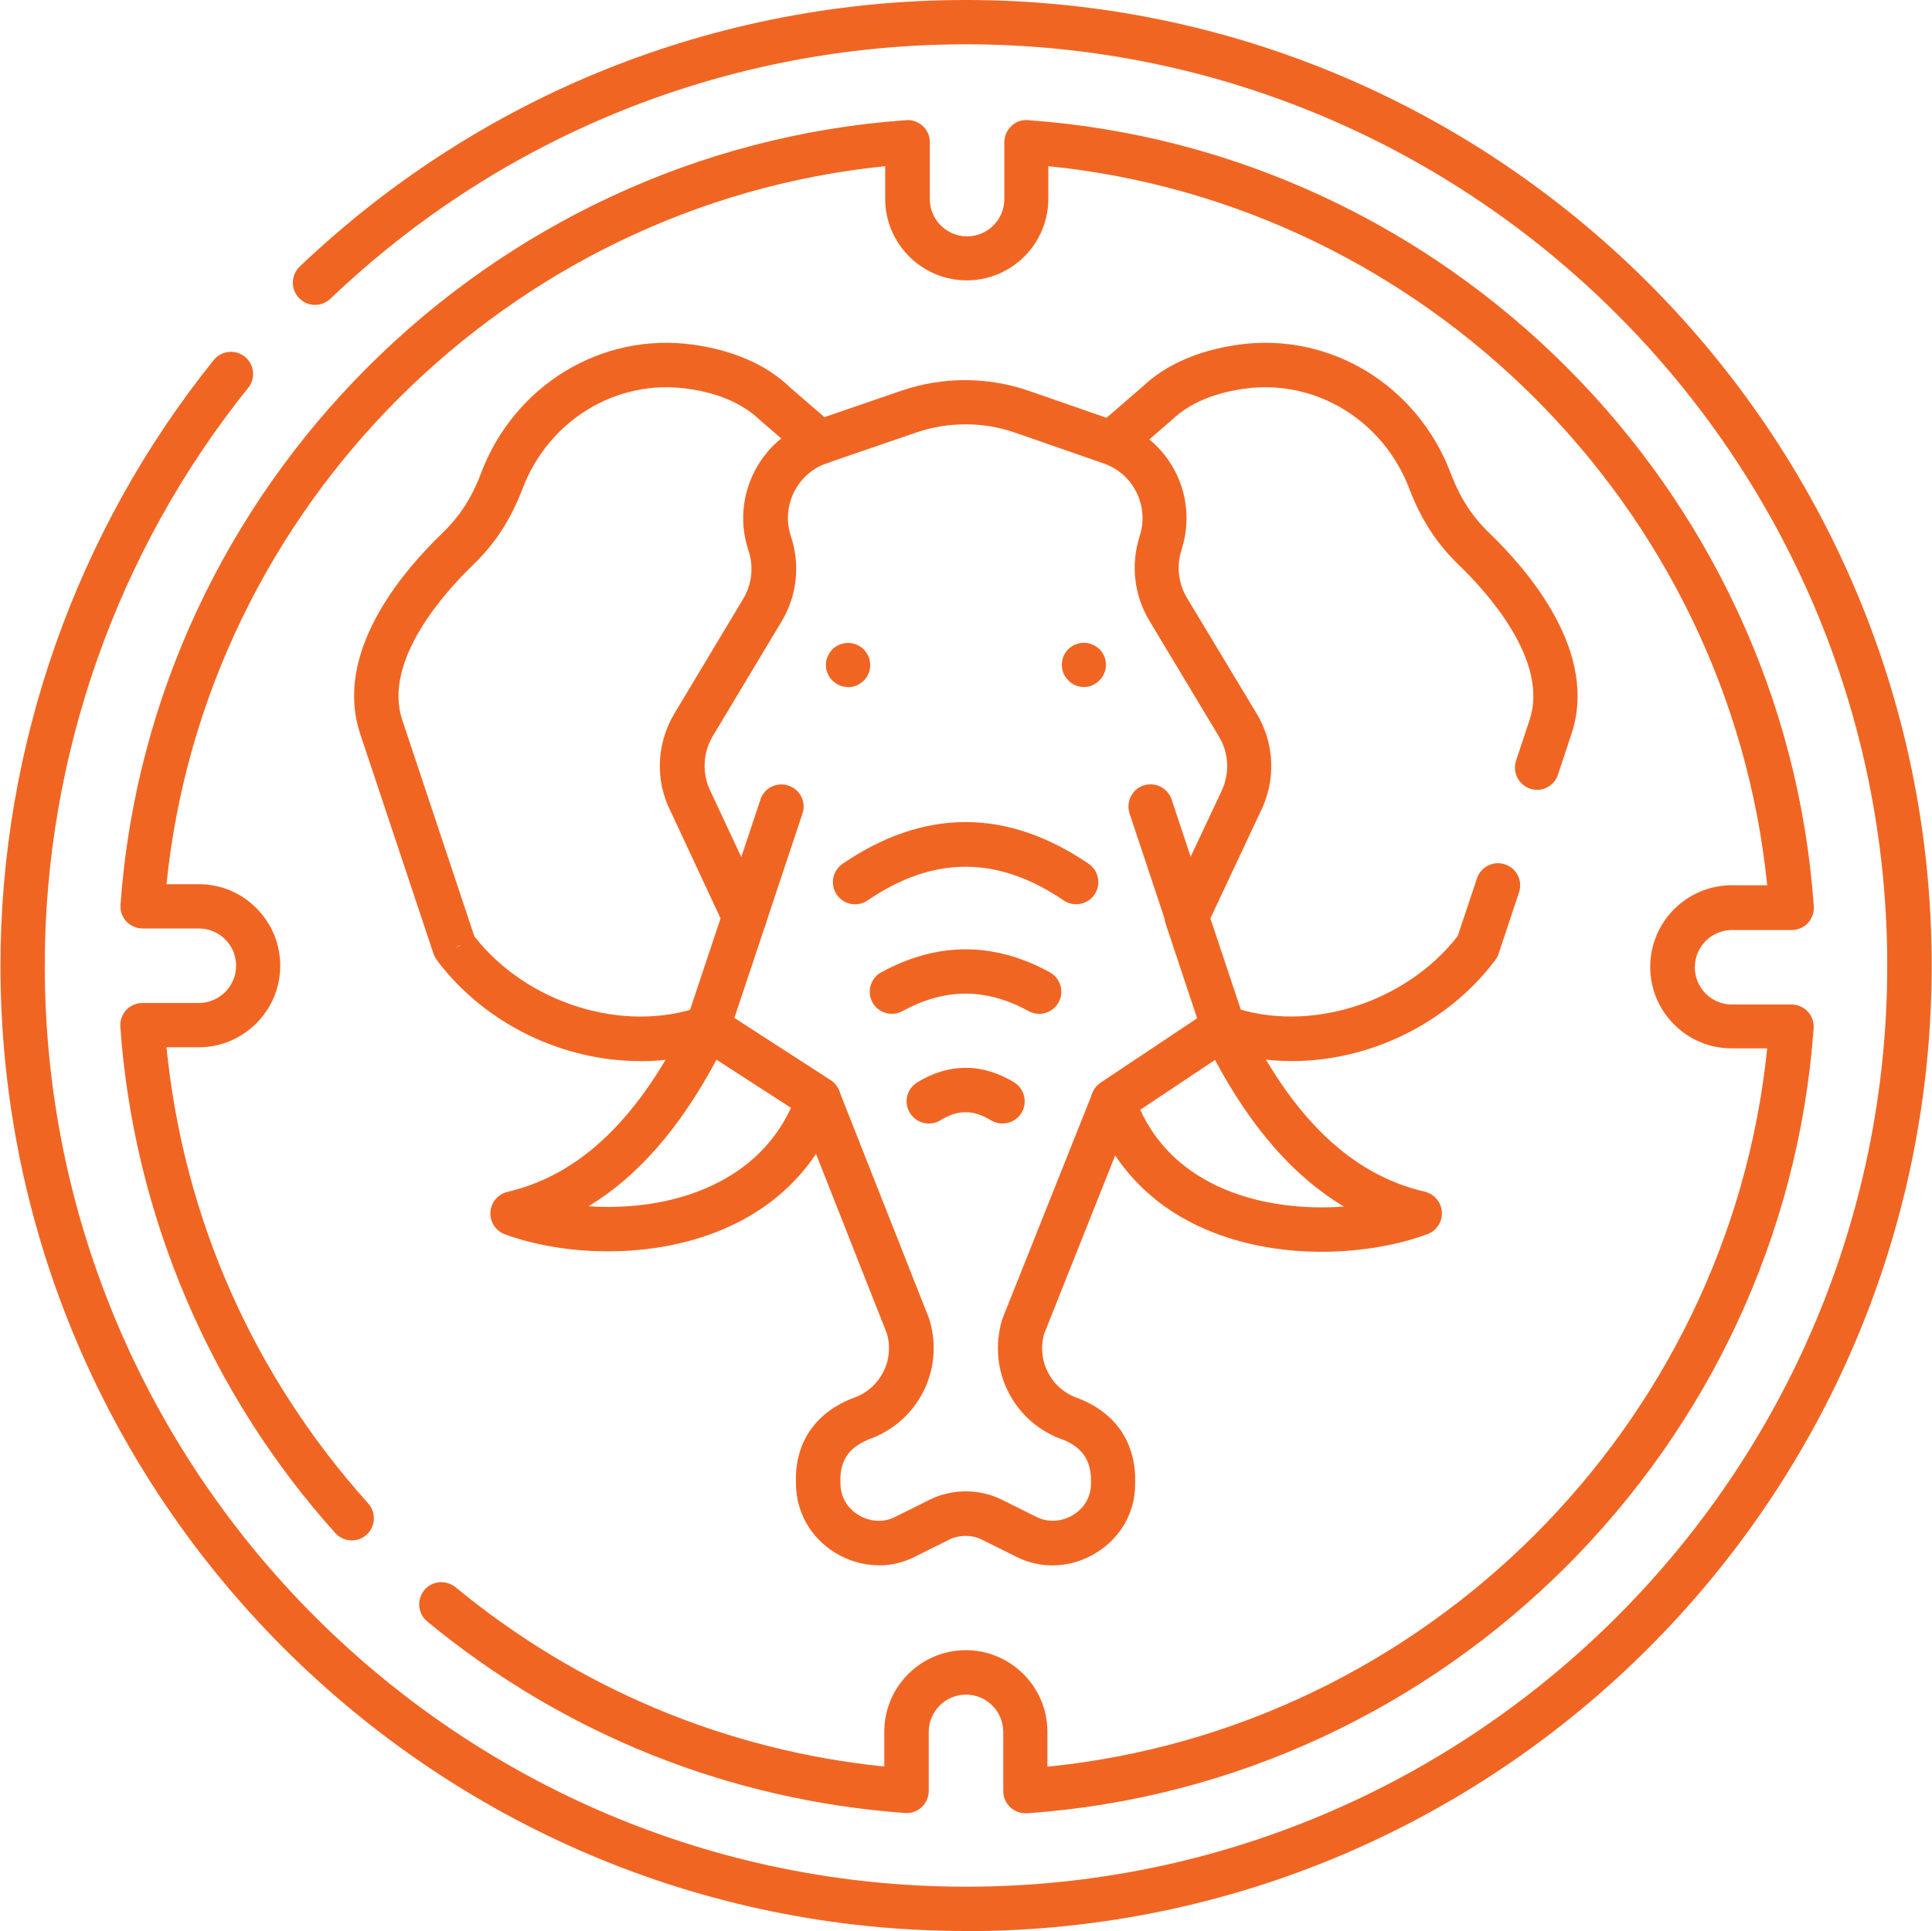
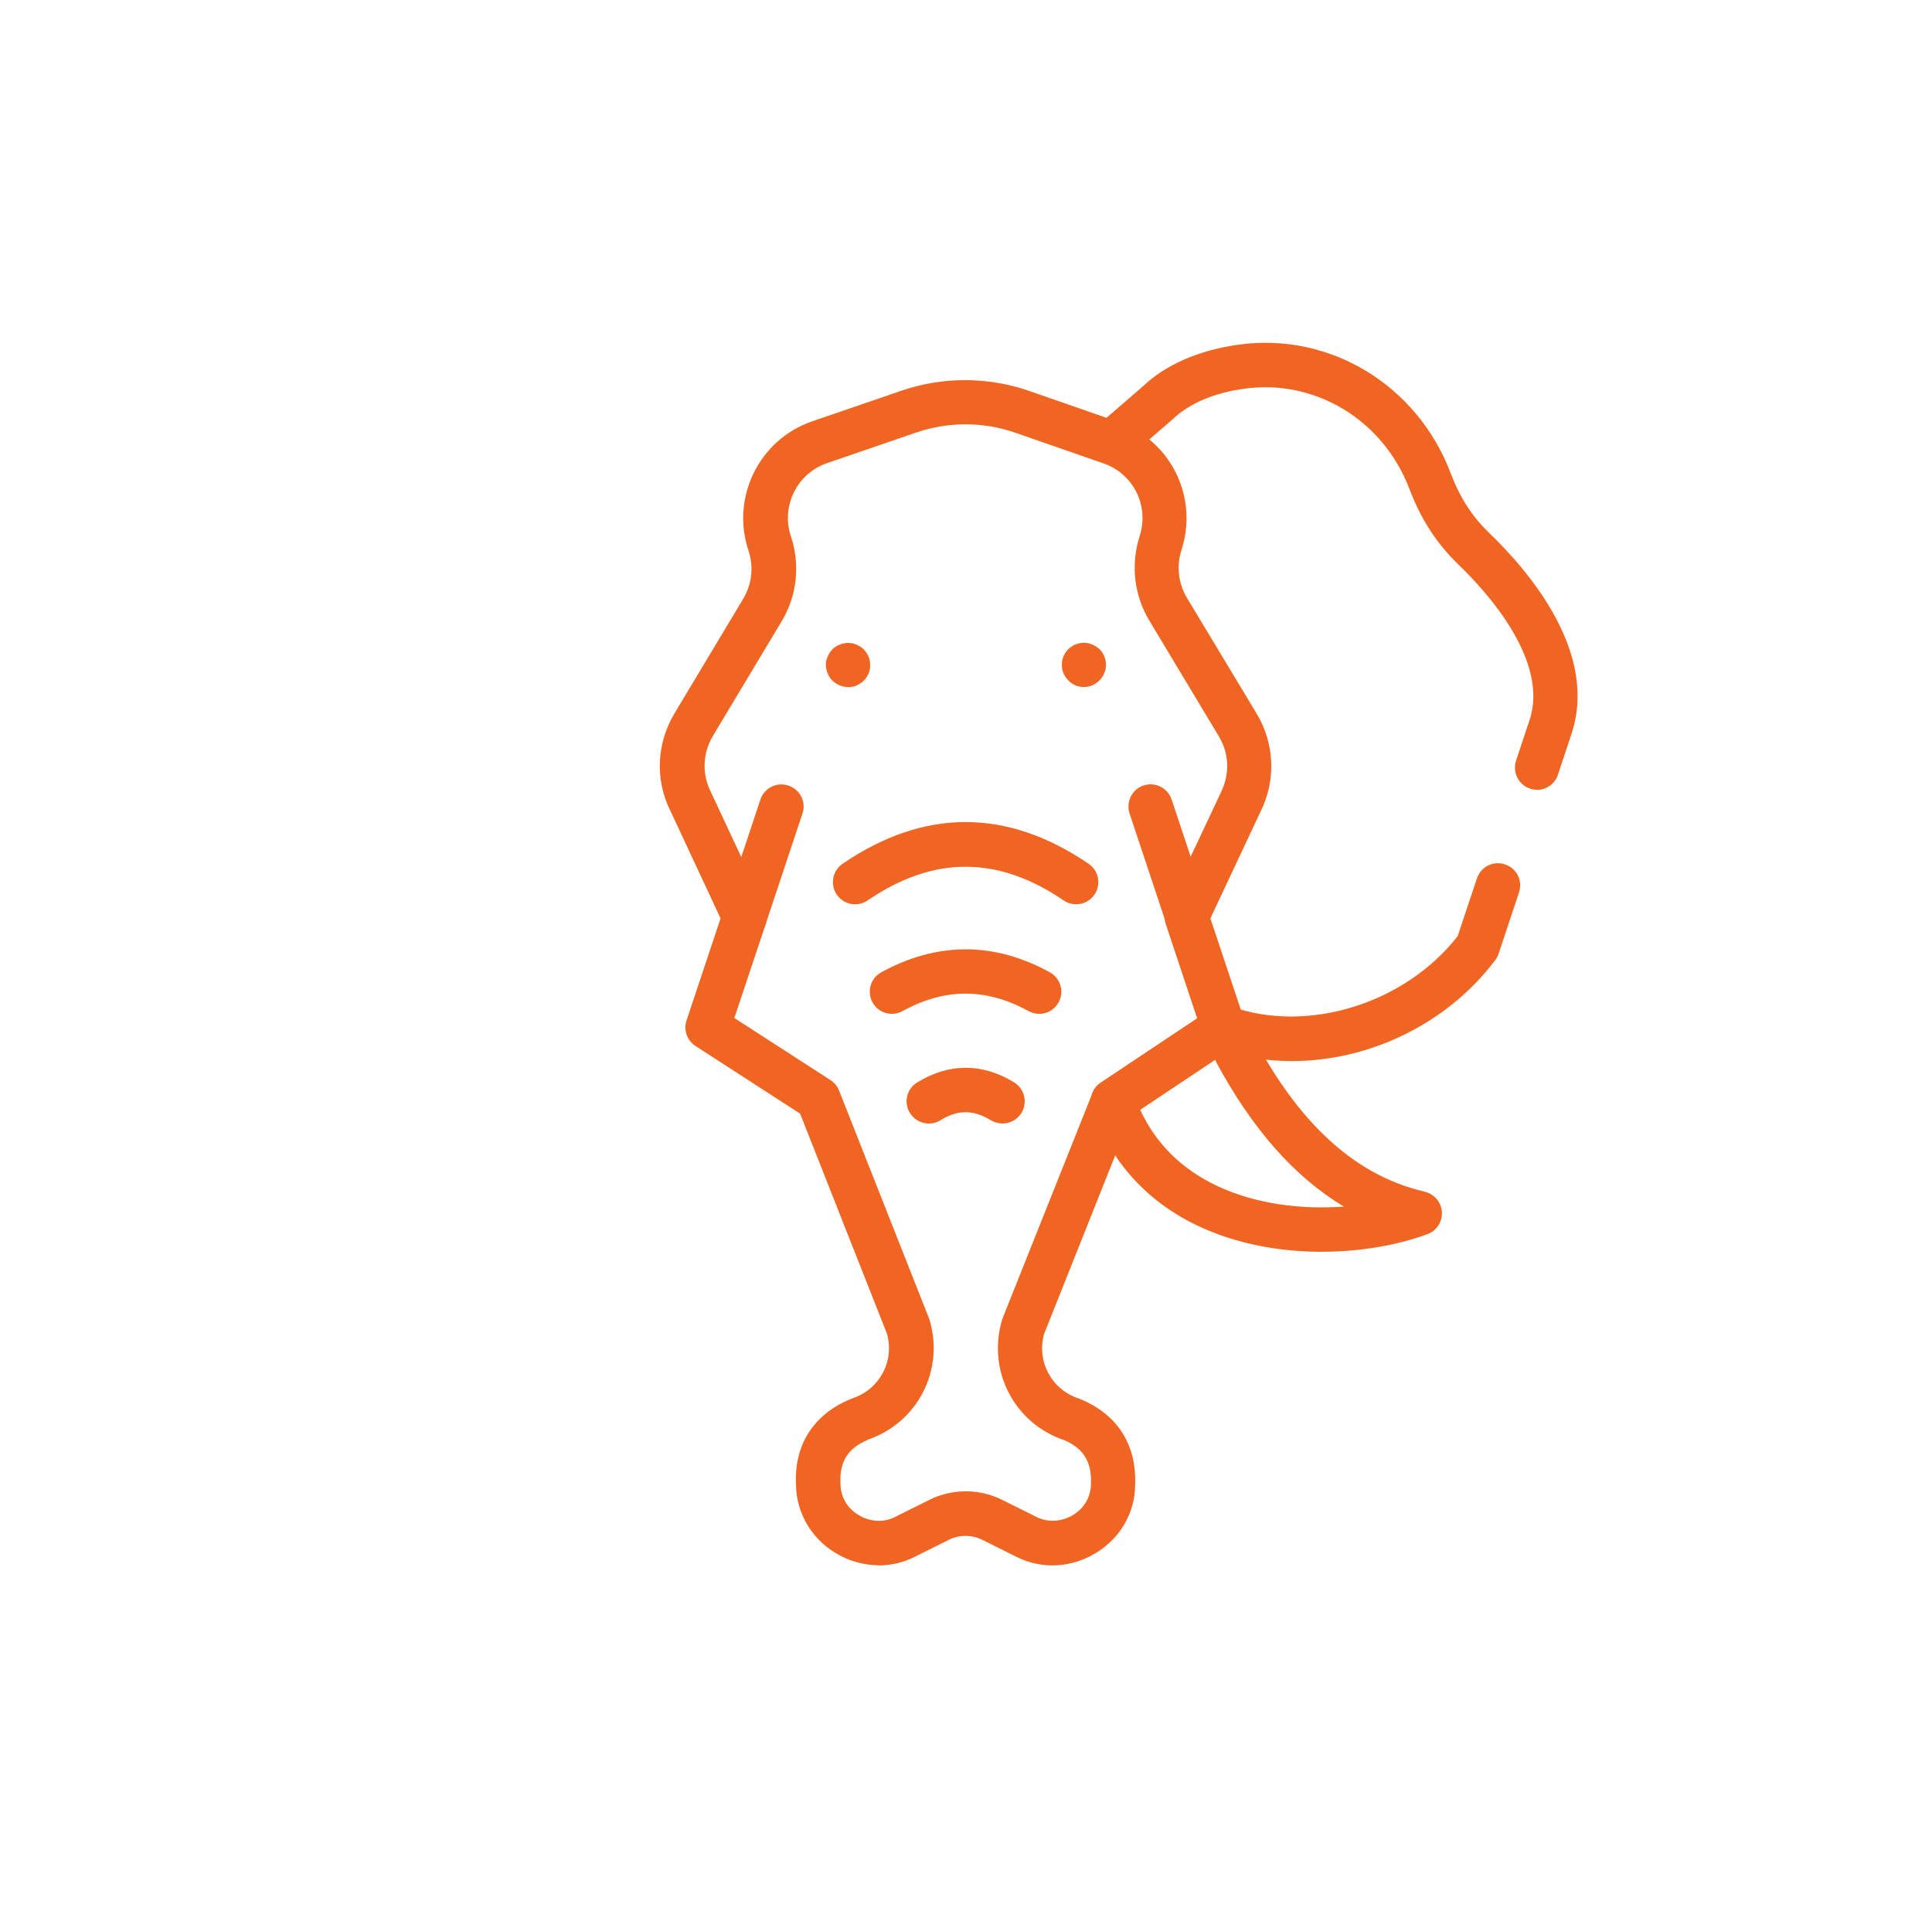
<svg xmlns="http://www.w3.org/2000/svg" id="Layer_1" data-name="Layer 1" width="126.02" height="125.97" viewBox="0 0 126.02 125.97">
  <defs>
    <style>
      .cls-1 {
        fill: #f16523;
        stroke-width: 0px;
      }
    </style>
  </defs>
-   <path class="cls-1" d="M41.74,69.22c-4.97,0-10.01-2.36-13.16-6.47-.1-.13-.25-.37-.3-.52l-4.78-14.34c-1.75-5.24,2.61-10.47,5.36-13.12,1.13-1.09,1.91-2.29,2.52-3.91,2.18-5.74,7.85-9.19,13.8-8.38,2.63.36,4.84,1.32,6.36,2.8l2.87,2.48c.61.52.67,1.44.15,2.04-.52.61-1.44.67-2.04.15l-2.93-2.53c-1.14-1.1-2.78-1.8-4.8-2.07-4.61-.62-9.01,2.07-10.71,6.54-.76,2-1.79,3.58-3.22,4.96-1.82,1.75-5.91,6.25-4.62,10.12l4.7,14.11c3.42,4.39,9.74,6.36,14.74,4.59.75-.27,1.58.13,1.85.88.27.75-.13,1.58-.88,1.85-1.58.56-3.24.83-4.91.83ZM29.95,61.67l-.22.2.29-.22-.07.02Z" />
-   <path class="cls-1" d="M39.66,81.63c-2.52,0-4.89-.43-6.73-1.11-.6-.22-.98-.81-.94-1.45s.49-1.17,1.12-1.32c4.75-1.11,8.6-4.82,11.77-11.35.18-.37.51-.65.91-.76.4-.11.83-.05,1.18.18l7.21,4.66c.56.36.8,1.06.58,1.69-1.2,3.47-3.62,6.16-7.01,7.76-2.55,1.21-5.4,1.7-8.08,1.7ZM38.38,78.69c2.63.18,5.58-.17,8.12-1.38,2.35-1.12,4.06-2.81,5.1-5.05l-4.86-3.14c-2.38,4.46-5.14,7.63-8.35,9.57Z" />
  <path class="cls-1" d="M70.19,58.99c-.28,0-.56-.08-.81-.25-4.3-2.93-8.49-2.93-12.79,0-.66.45-1.56.28-2.01-.38-.45-.66-.28-1.56.38-2.01,5.32-3.63,10.72-3.63,16.05,0,.66.45.83,1.35.38,2.01-.28.41-.73.63-1.2.63Z" />
  <path class="cls-1" d="M67.79,66.14c-.24,0-.47-.06-.7-.18-2.76-1.52-5.45-1.52-8.22,0-.7.38-1.58.13-1.96-.57-.38-.7-.13-1.58.57-1.96,3.66-2,7.36-2,11,0,.7.39.95,1.26.57,1.96-.26.48-.76.75-1.27.75Z" />
  <path class="cls-1" d="M65.39,73.29c-.26,0-.52-.07-.76-.21-1.14-.7-2.15-.7-3.29,0-.68.42-1.57.2-1.99-.48-.42-.68-.21-1.57.48-1.99,2.07-1.27,4.25-1.27,6.32,0,.68.42.89,1.31.48,1.99-.27.44-.75.69-1.23.69Z" />
  <path class="cls-1" d="M57.32,102.11c-.99,0-1.98-.28-2.87-.83-1.58-.98-2.53-2.66-2.53-4.49-.11-2.55,1.16-4.54,3.58-5.53.03-.01.07-.03.1-.04,1.77-.58,2.75-2.41,2.26-4.2l-5.67-14.37-6.82-4.41c-.55-.36-.8-1.05-.59-1.67l2.22-6.66-3.25-6.97c-1.03-2.02-.94-4.43.25-6.41l4.48-7.47c.57-.95.69-2.1.34-3.15-1.16-3.47.71-7.25,4.17-8.43l5.8-1.99c2.7-.93,5.67-.92,8.36.02l5.75,2c3.42,1.19,5.26,4.83,4.19,8.28l-.04.14c-.32,1.03-.18,2.15.37,3.07l4.54,7.54c1.19,1.97,1.28,4.38.25,6.43l-3.26,6.94,2.22,6.66c.21.62-.03,1.3-.57,1.66l-6.83,4.56-5.67,14.24c-.49,1.79.49,3.62,2.26,4.2.03.01.07.02.1.04,2.42.99,3.69,2.98,3.58,5.59,0,1.78-.94,3.46-2.53,4.43-1.61,1-3.55,1.1-5.19.28l-2.25-1.12c-.68-.34-1.5-.34-2.18,0l-2.25,1.12c-.73.37-1.53.55-2.33.55ZM56.56,93.95c-1.25.53-1.8,1.41-1.74,2.78,0,.9.42,1.64,1.16,2.09.74.46,1.65.52,2.38.15l2.25-1.12c1.49-.75,3.28-.75,4.77,0l2.25,1.12c.73.36,1.64.31,2.38-.15.73-.45,1.15-1.19,1.15-2.03.06-1.43-.5-2.31-1.74-2.84-3.25-1.09-5.03-4.51-4.07-7.8.01-.04.03-.09.04-.13l5.87-14.72c.11-.27.3-.5.54-.67l6.29-4.19-2.05-6.16c-.12-.35-.1-.74.06-1.07l3.53-7.5c.6-1.2.55-2.56-.13-3.68l-4.53-7.54c-.98-1.63-1.22-3.6-.66-5.42l.04-.14c.61-1.96-.43-4.03-2.37-4.7l-5.75-2c-2.09-.73-4.39-.73-6.48-.01l-5.8,1.99c-1.96.67-3.02,2.81-2.36,4.78.62,1.85.4,3.88-.61,5.55l-4.48,7.47c-.67,1.12-.72,2.49-.13,3.66l3.52,7.53c.16.34.18.72.06,1.07l-2.05,6.14,6.27,4.05c.25.16.45.4.56.68l5.87,14.87s.03.08.04.12c.97,3.3-.82,6.71-4.07,7.8Z" />
  <path class="cls-1" d="M48.57,61.27c-.15,0-.31-.02-.46-.07-.76-.25-1.17-1.07-.91-1.83l2.4-7.21c.25-.76,1.07-1.17,1.83-.91.76.25,1.17,1.07.91,1.83l-2.4,7.21c-.2.61-.77.99-1.37.99Z" />
  <path class="cls-1" d="M84.26,69.22c-1.68,0-3.35-.27-4.94-.83-.75-.27-1.15-1.09-.88-1.85.27-.75,1.09-1.15,1.85-.88,5.03,1.78,11.36-.19,14.79-4.59l1.26-3.77c.25-.76,1.07-1.17,1.83-.91.76.25,1.17,1.07.91,1.83l-1.33,4c-.05.16-.13.3-.23.43l-.07.09c-3.15,4.11-8.2,6.48-13.18,6.48Z" />
  <path class="cls-1" d="M100.27,51.52c-.15,0-.31-.02-.46-.07-.76-.25-1.17-1.07-.92-1.83l.88-2.65c1.29-3.87-2.8-8.37-4.62-10.12-1.43-1.38-2.46-2.96-3.22-4.96-1.7-4.47-6.11-7.16-10.71-6.54-2.02.27-3.66.97-4.74,2.01l-3,2.59c-.61.52-1.52.45-2.04-.15-.52-.6-.45-1.52.15-2.04l2.93-2.53c1.47-1.42,3.67-2.39,6.3-2.75,5.94-.81,11.62,2.64,13.8,8.38.61,1.61,1.39,2.82,2.52,3.91,2.75,2.65,7.11,7.89,5.36,13.12l-.88,2.65c-.2.61-.77.99-1.37.99Z" />
  <path class="cls-1" d="M86.2,81.66c-2.69,0-5.52-.49-8.06-1.69-3.34-1.58-5.73-4.23-6.91-7.67-.21-.62.02-1.31.57-1.67l7.21-4.81c.35-.23.78-.3,1.18-.19.4.11.74.39.92.76,3.16,6.52,7.03,10.24,11.82,11.35.62.15,1.08.68,1.12,1.32s-.34,1.23-.94,1.45c-1.89.7-4.33,1.15-6.9,1.15ZM74.37,72.39c1.01,2.2,2.69,3.87,5.01,4.97,2.58,1.22,5.6,1.55,8.28,1.35-3.25-1.94-6.03-5.11-8.41-9.57l-4.88,3.25Z" />
  <path class="cls-1" d="M77.45,61.27c-.61,0-1.17-.38-1.37-.99l-2.4-7.21c-.25-.76.16-1.58.91-1.83.76-.25,1.58.16,1.83.91l2.4,7.21c.25.76-.16,1.58-.91,1.83-.15.05-.31.07-.46.07Z" />
-   <path class="cls-1" d="M63.01,125.97C28.28,125.97.03,97.72.03,62.99.03,48.66,4.97,34.64,13.94,23.49c.5-.62,1.41-.72,2.03-.22.62.5.72,1.41.22,2.03C7.63,35.94,2.92,49.32,2.92,62.99c0,33.14,26.96,60.09,60.09,60.09s60.09-26.96,60.09-60.09S96.15,2.89,63.01,2.89c-15.51,0-30.24,5.89-41.46,16.6-.58.55-1.49.53-2.05-.05-.55-.58-.53-1.49.05-2.05C31.32,6.18,46.75,0,63.01,0,97.74,0,126,28.26,126,62.99s-28.26,62.99-62.99,62.99ZM66.89,118.29c-.36,0-.72-.14-.99-.39-.29-.27-.46-.66-.46-1.06v-3.86c0-1.34-1.09-2.43-2.43-2.43s-2.43,1.09-2.43,2.43v3.85c0,.4-.17.79-.46,1.06-.29.27-.69.42-1.09.38-11.48-.83-22.26-5.15-31.16-12.49-.62-.51-.7-1.42-.2-2.04.51-.62,1.42-.7,2.04-.2,8.03,6.62,17.67,10.65,27.97,11.7v-2.27c0-2.94,2.39-5.32,5.32-5.32s5.32,2.39,5.32,5.32v2.28c24.64-2.46,44.44-22.22,46.95-46.86h-2.31c-1.42,0-2.76-.55-3.76-1.56-1.01-1-1.56-2.34-1.56-3.76,0-2.93,2.39-5.32,5.32-5.32h2.31c-2.48-24.63-22.25-44.42-46.89-46.91v2.13c0,2.93-2.39,5.32-5.32,5.32s-5.32-2.39-5.32-5.32v-2.13c-24.6,2.49-44.37,22.25-46.88,46.84h2.1c1.42,0,2.76.55,3.76,1.56,1,1,1.56,2.34,1.56,3.76,0,2.93-2.39,5.32-5.32,5.32h-2.1c1.11,11.12,5.64,21.38,13.16,29.76.53.59.48,1.51-.11,2.04-.59.53-1.51.48-2.04-.11-8.19-9.11-13.17-20.85-14.02-33.03-.03-.4.11-.79.38-1.09.27-.29.66-.46,1.06-.46h3.68c1.34,0,2.43-1.09,2.43-2.43,0-.65-.25-1.26-.71-1.72-.46-.46-1.07-.71-1.72-.71h-3.67c-.4,0-.78-.17-1.06-.46-.27-.29-.41-.69-.38-1.09C9.82,31.78,31.84,9.77,59.1,7.84c.4-.04.79.11,1.09.38s.46.66.46,1.06v3.71c0,1.34,1.09,2.43,2.43,2.43s2.43-1.09,2.43-2.43v-3.71c0-.4.17-.78.46-1.06s.68-.42,1.09-.38c27.3,1.94,49.33,23.98,51.25,51.28.03.4-.11.79-.38,1.09-.27.29-.66.46-1.06.46h-3.89c-1.34,0-2.43,1.09-2.43,2.43,0,.65.25,1.26.71,1.72.46.46,1.07.71,1.72.71h3.88c.4,0,.78.17,1.06.46.27.29.41.69.38,1.09-1.96,27.29-24.02,49.31-51.31,51.21-.03,0-.07,0-.1,0Z" />
  <path class="cls-1" d="M55.32,44.82c-.39,0-.74-.15-1.02-.42-.14-.13-.24-.29-.31-.46-.08-.17-.12-.37-.12-.56,0-.1,0-.18.03-.28.02-.1.05-.18.09-.27s.08-.17.13-.25c.05-.08.12-.15.17-.22.07-.07.14-.13.22-.17.08-.06.16-.1.25-.13.09-.04.18-.07.27-.09.47-.1.97.06,1.31.39.06.07.13.15.17.22.06.08.1.16.14.25s.07.17.08.27c.02.1.03.18.03.28,0,.19-.03.39-.11.56-.07.17-.17.33-.31.46-.14.14-.3.24-.47.32-.17.07-.37.11-.56.11Z" />
  <path class="cls-1" d="M70.71,44.82c-.19,0-.38-.04-.56-.11-.17-.08-.33-.18-.46-.32-.14-.13-.24-.29-.32-.46-.07-.17-.11-.37-.11-.56,0-.38.15-.75.42-1.02.07-.07.14-.13.22-.17.08-.06.15-.11.24-.13.1-.04.18-.07.28-.09.18-.04.38-.04.56,0,.1.02.18.05.27.09.09.03.17.08.25.13.08.05.15.11.22.17.27.27.42.65.42,1.02,0,.19-.04.39-.12.56-.07.17-.17.33-.31.46-.14.14-.3.24-.47.32-.17.07-.36.11-.55.11Z" />
</svg>